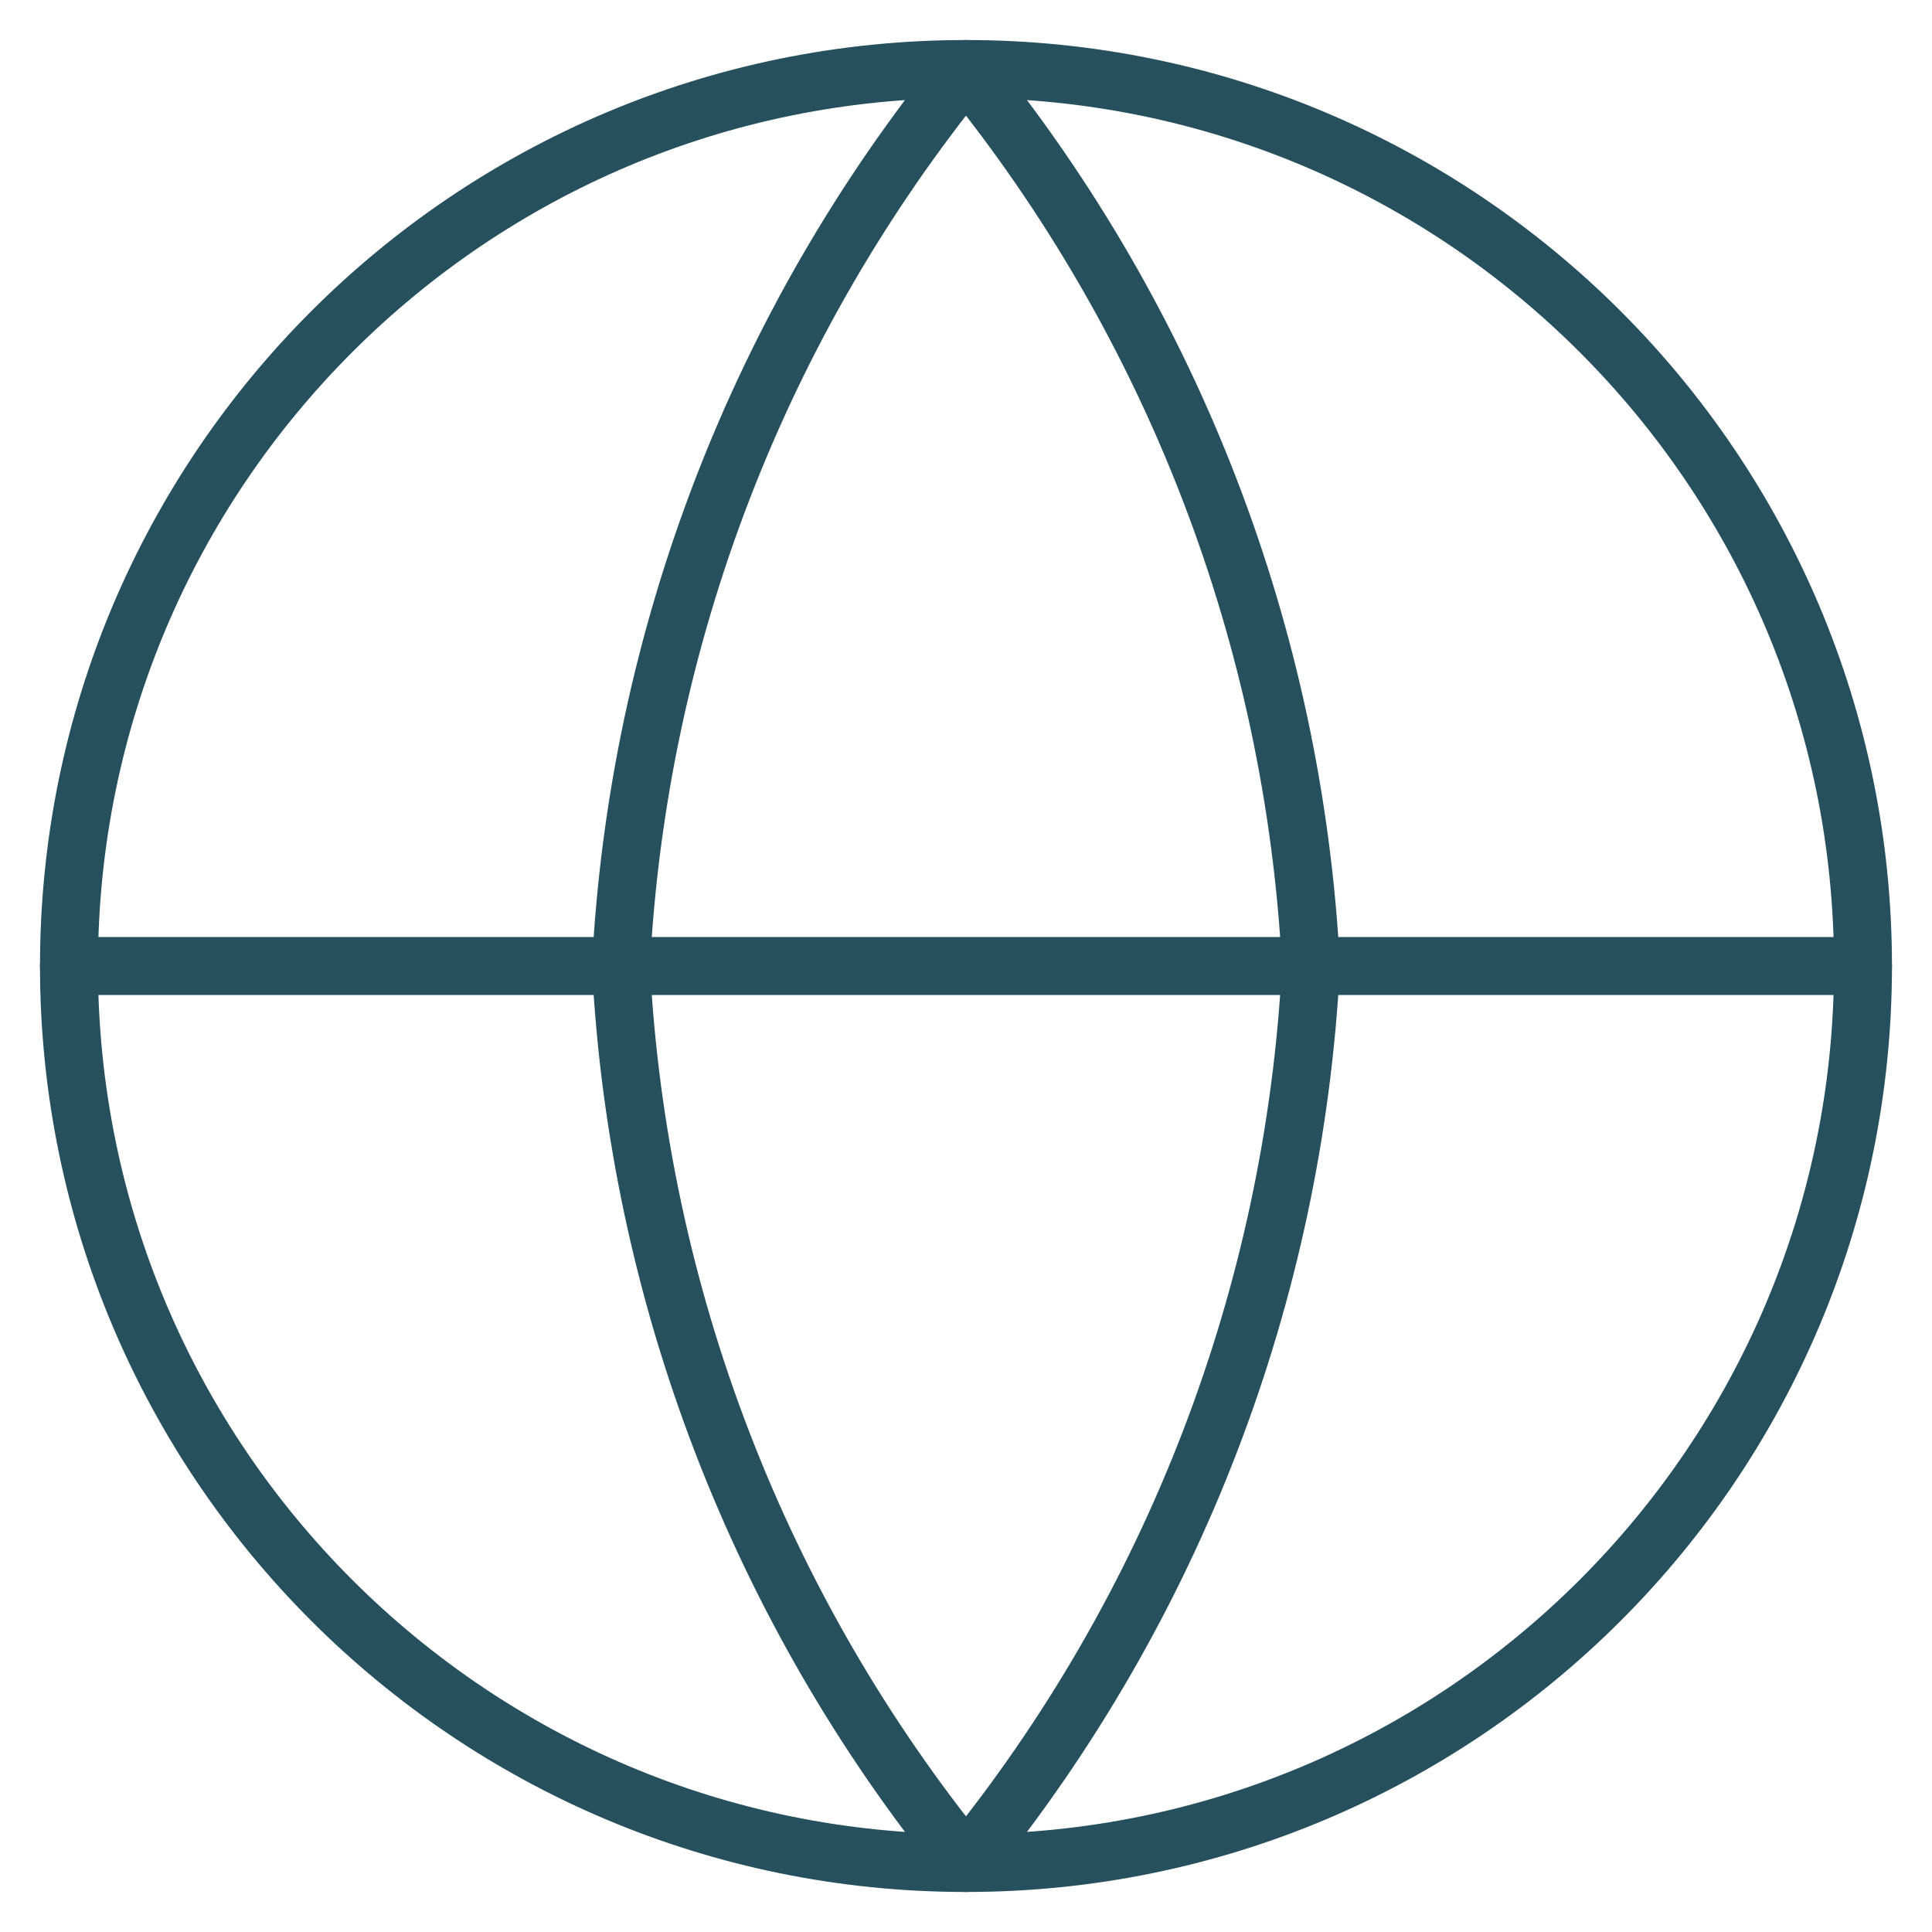
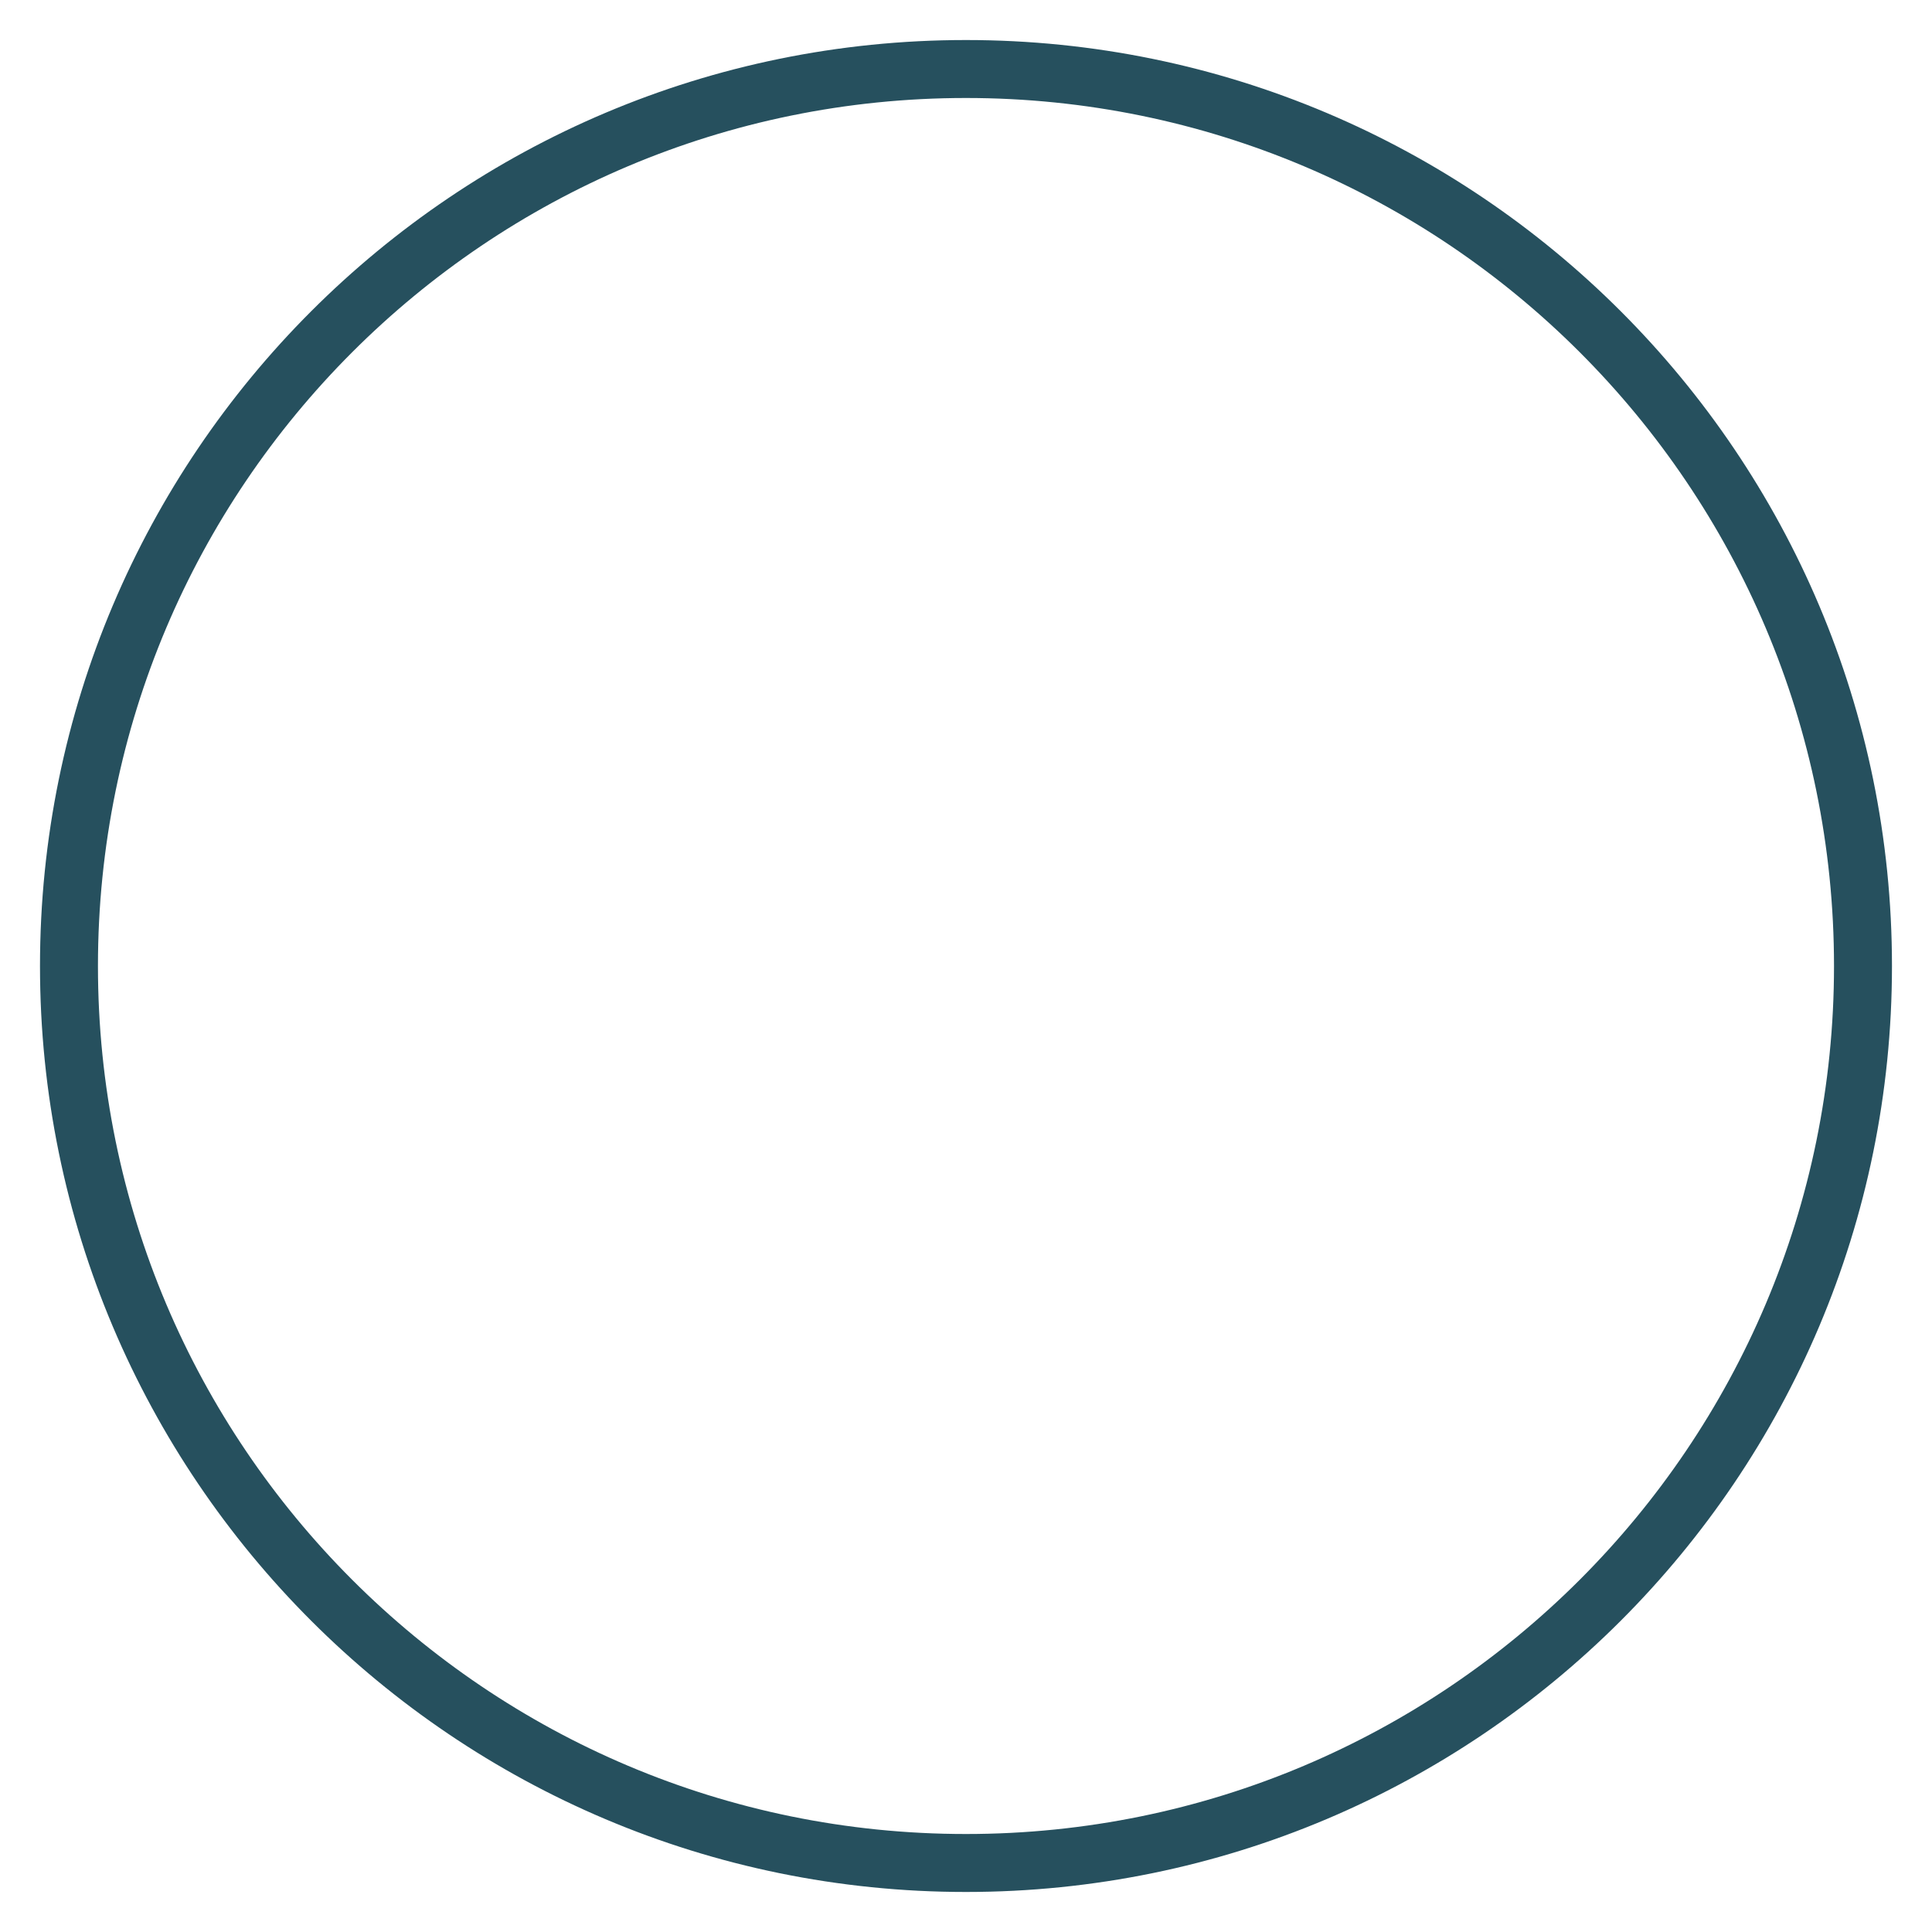
<svg xmlns="http://www.w3.org/2000/svg" width="50" height="50" viewBox="0 0 50 50" fill="none">
  <path d="M24.999 48.214C37.82 48.214 48.214 37.821 48.214 25C48.214 12.179 37.82 1.786 24.999 1.786C12.178 1.786 1.785 12.179 1.785 25C1.785 37.821 12.178 48.214 24.999 48.214Z" stroke="#26505E" stroke-width="1.5" stroke-linecap="round" stroke-linejoin="round" />
-   <path d="M1.785 25H48.214" stroke="#26505E" stroke-width="1.5" stroke-linecap="round" stroke-linejoin="round" />
-   <path d="M33.928 25C33.489 33.489 30.362 41.619 24.999 48.214C19.636 41.619 16.509 33.489 16.07 25C16.509 16.511 19.636 8.381 24.999 1.786C30.362 8.381 33.489 16.511 33.928 25V25Z" stroke="#26505E" stroke-width="1.5" stroke-linecap="round" stroke-linejoin="round" />
</svg>